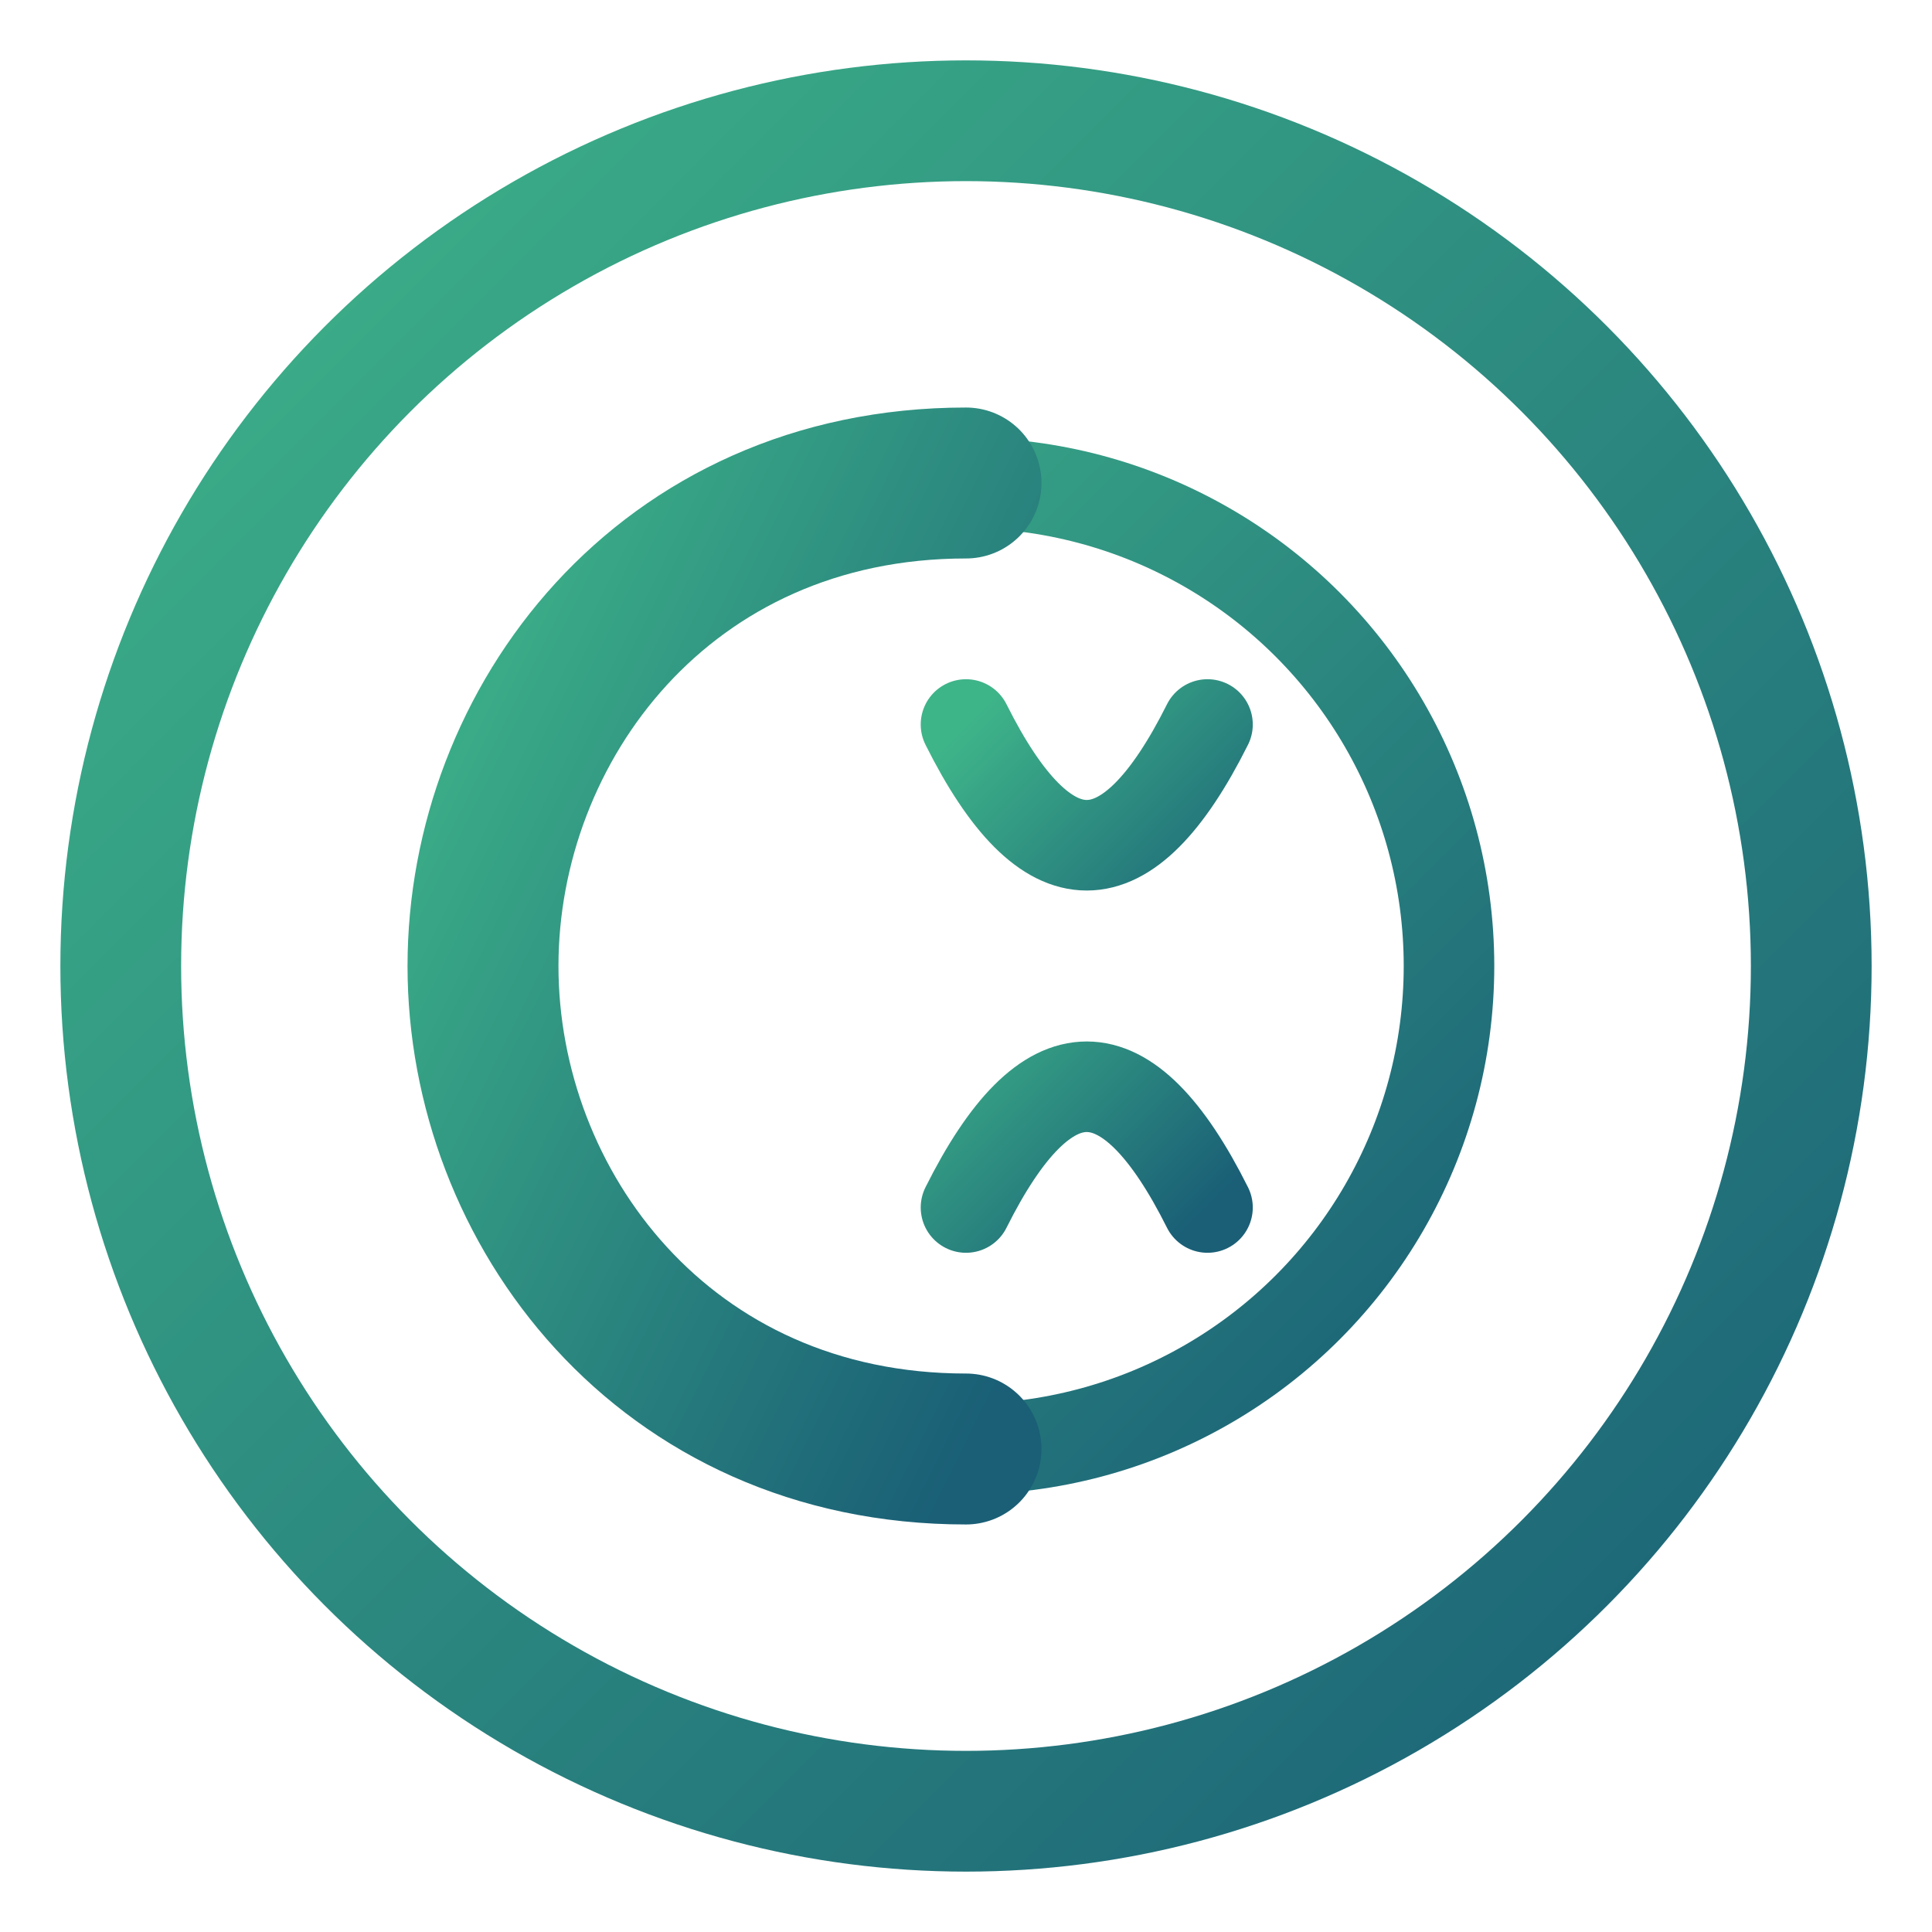
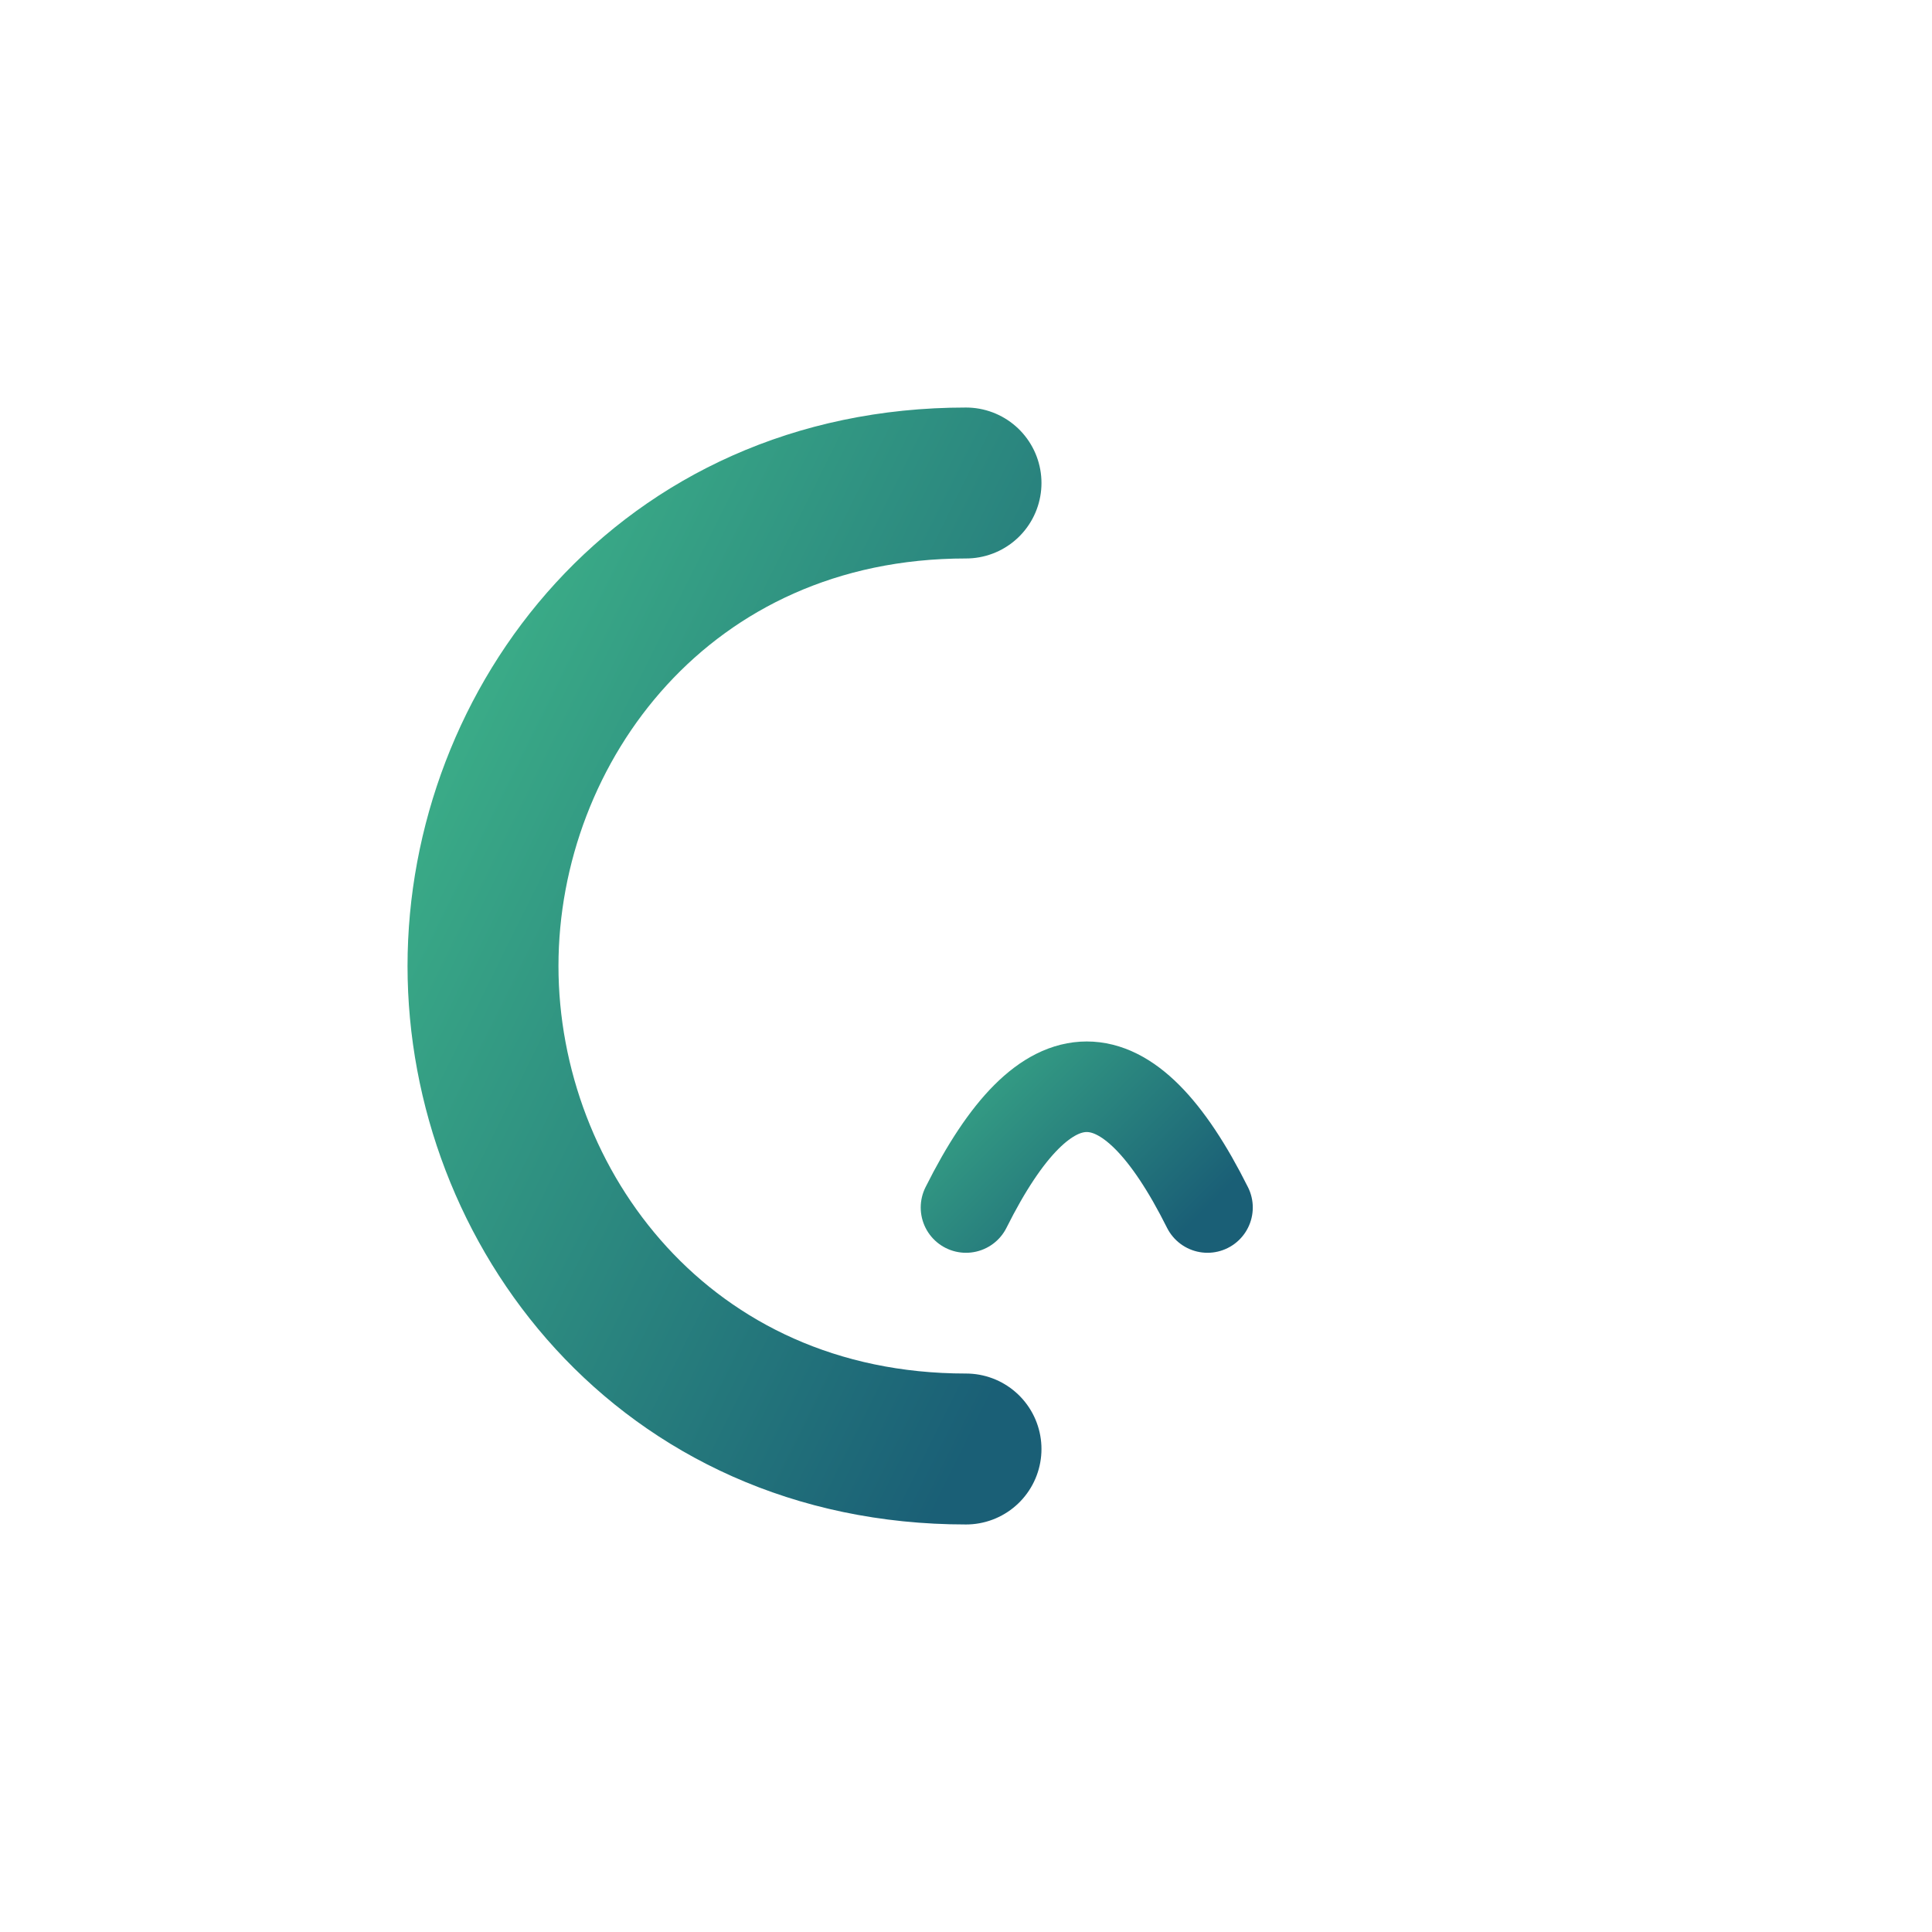
<svg xmlns="http://www.w3.org/2000/svg" viewBox="0 0 32 32">
  <defs>
    <linearGradient id="faviconGradient" x1="0%" y1="0%" x2="100%" y2="100%">
      <stop offset="0%" stop-color="#3EB489" />
      <stop offset="100%" stop-color="#1A5F76" />
    </linearGradient>
  </defs>
  <g>
-     <circle cx="16" cy="16" r="14" fill="none" stroke="url(#faviconGradient)" stroke-width="2" />
-     <circle cx="16" cy="16" r="8" fill="none" stroke="url(#faviconGradient)" stroke-width="1.5" />
    <path d="M16,8 C11,8 8,12 8,16 C8,20 11,24 16,24" fill="none" stroke="url(#faviconGradient)" stroke-width="2.5" stroke-linecap="round" />
-     <path d="M16,12 Q18,16 20,12" fill="none" stroke="url(#faviconGradient)" stroke-width="1.5" stroke-linecap="round" />
    <path d="M16,20 Q18,16 20,20" fill="none" stroke="url(#faviconGradient)" stroke-width="1.5" stroke-linecap="round" />
  </g>
</svg>